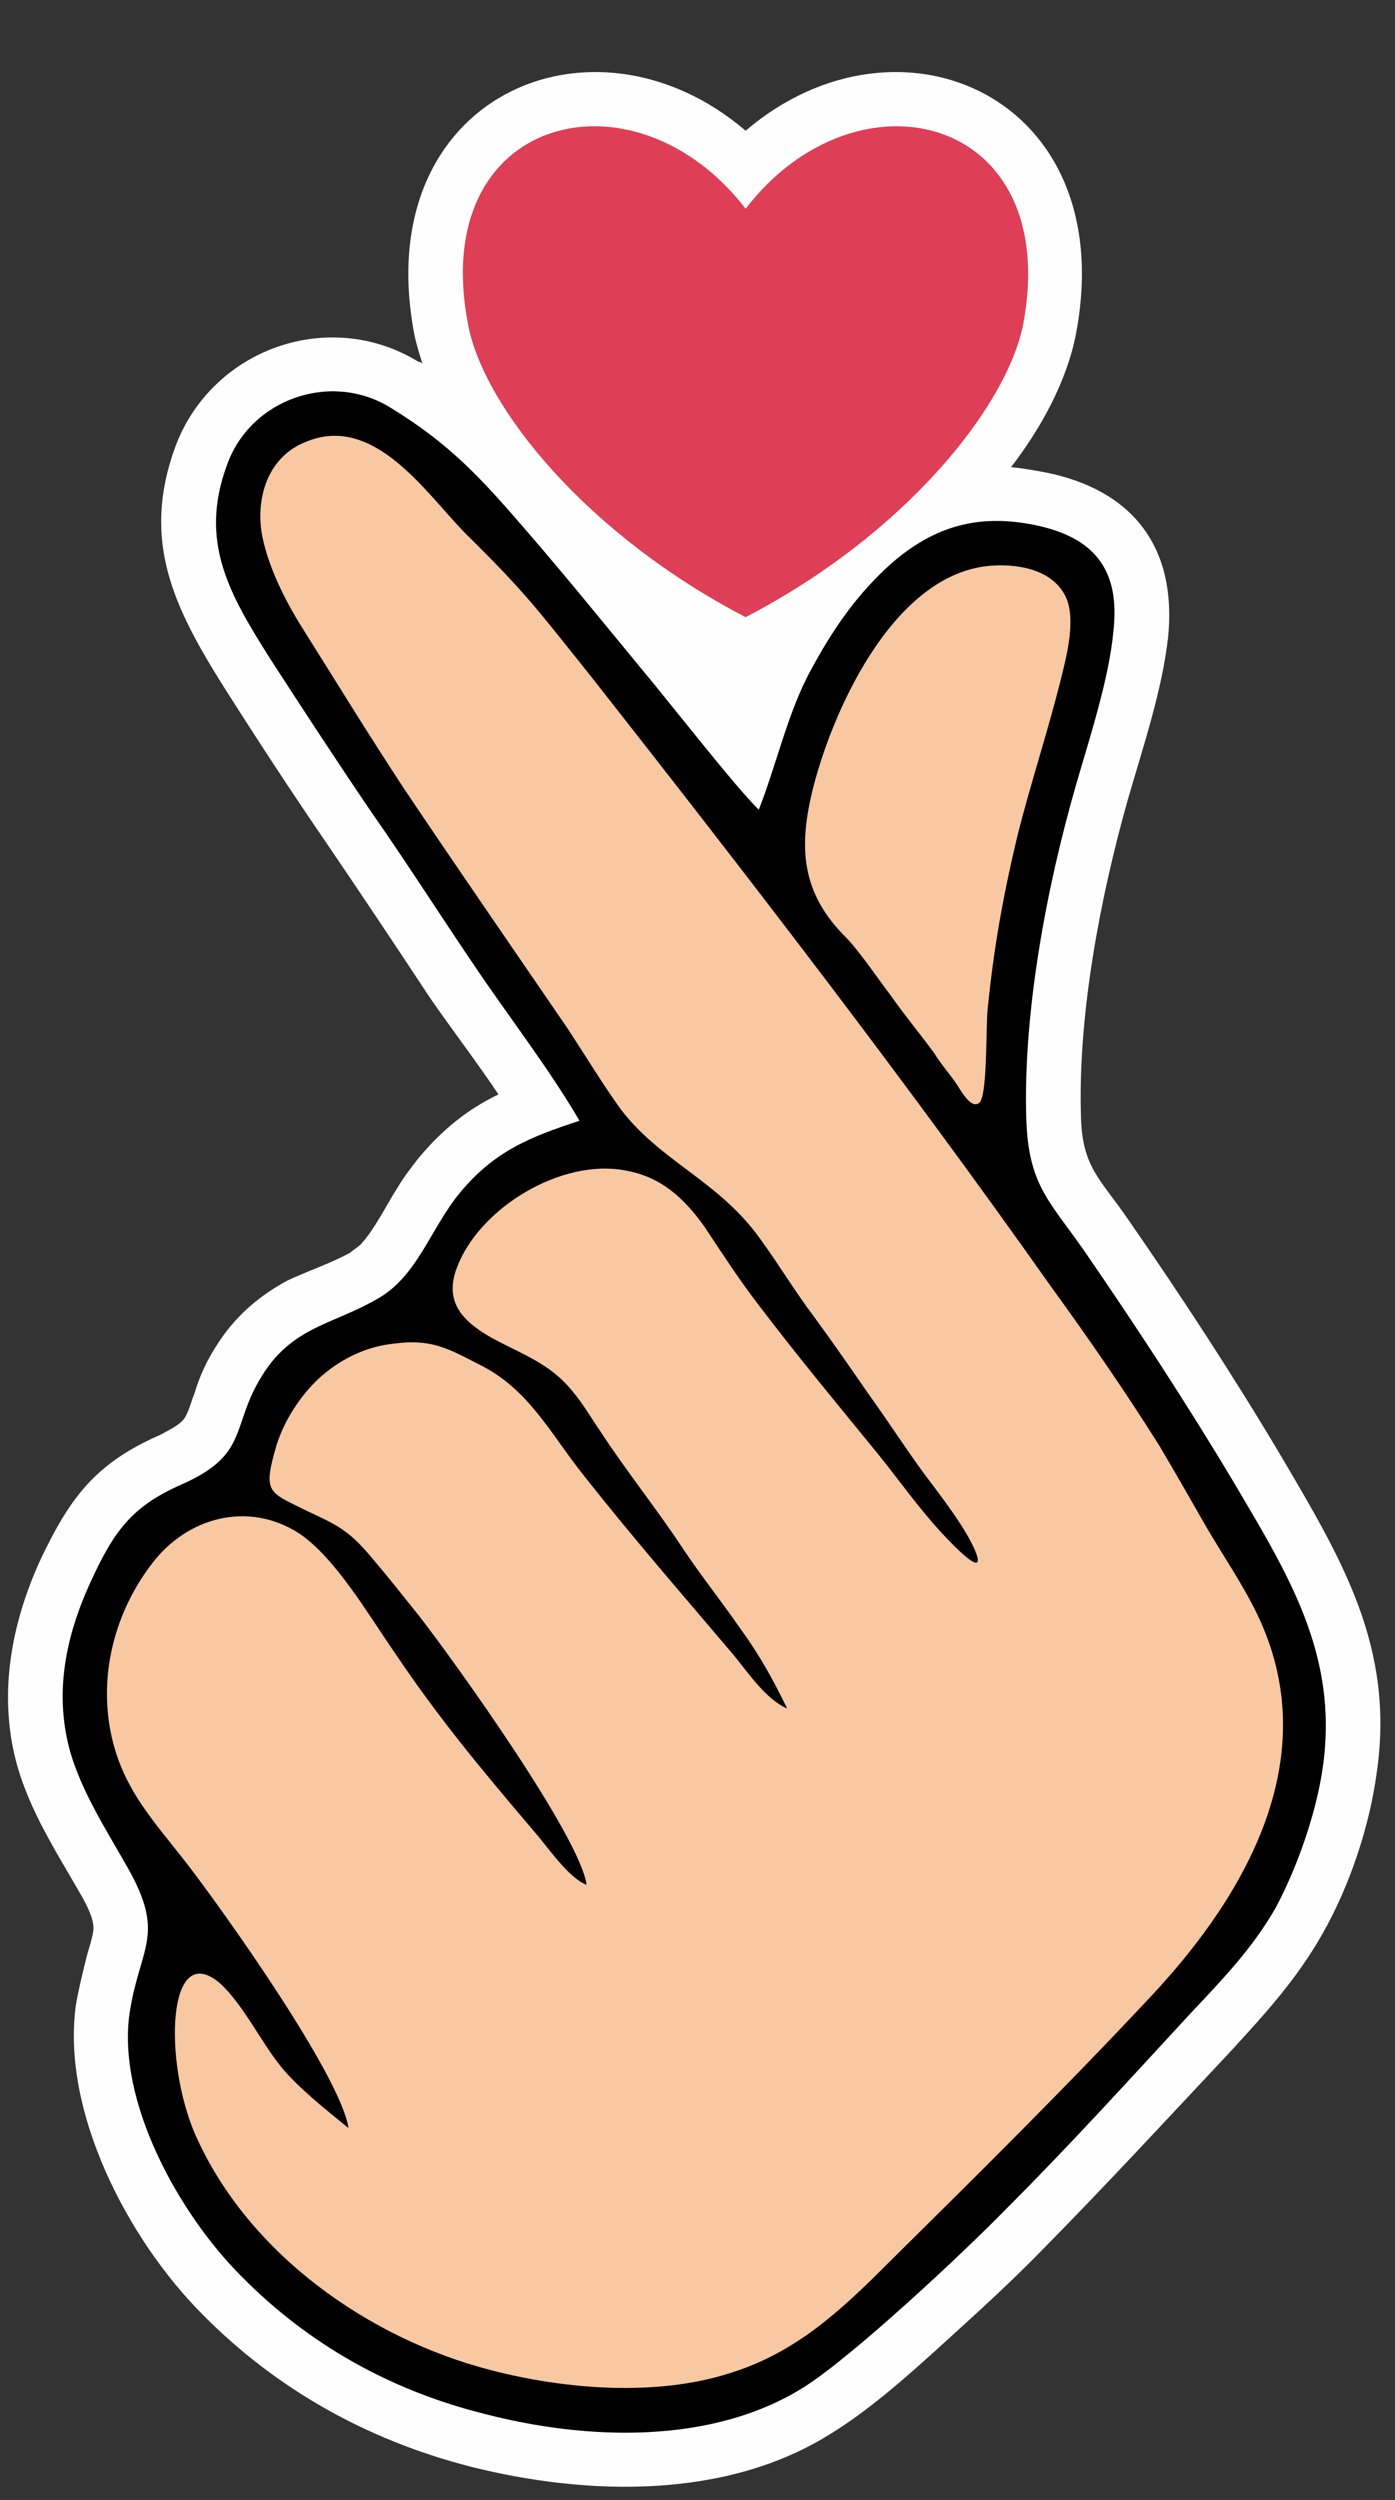
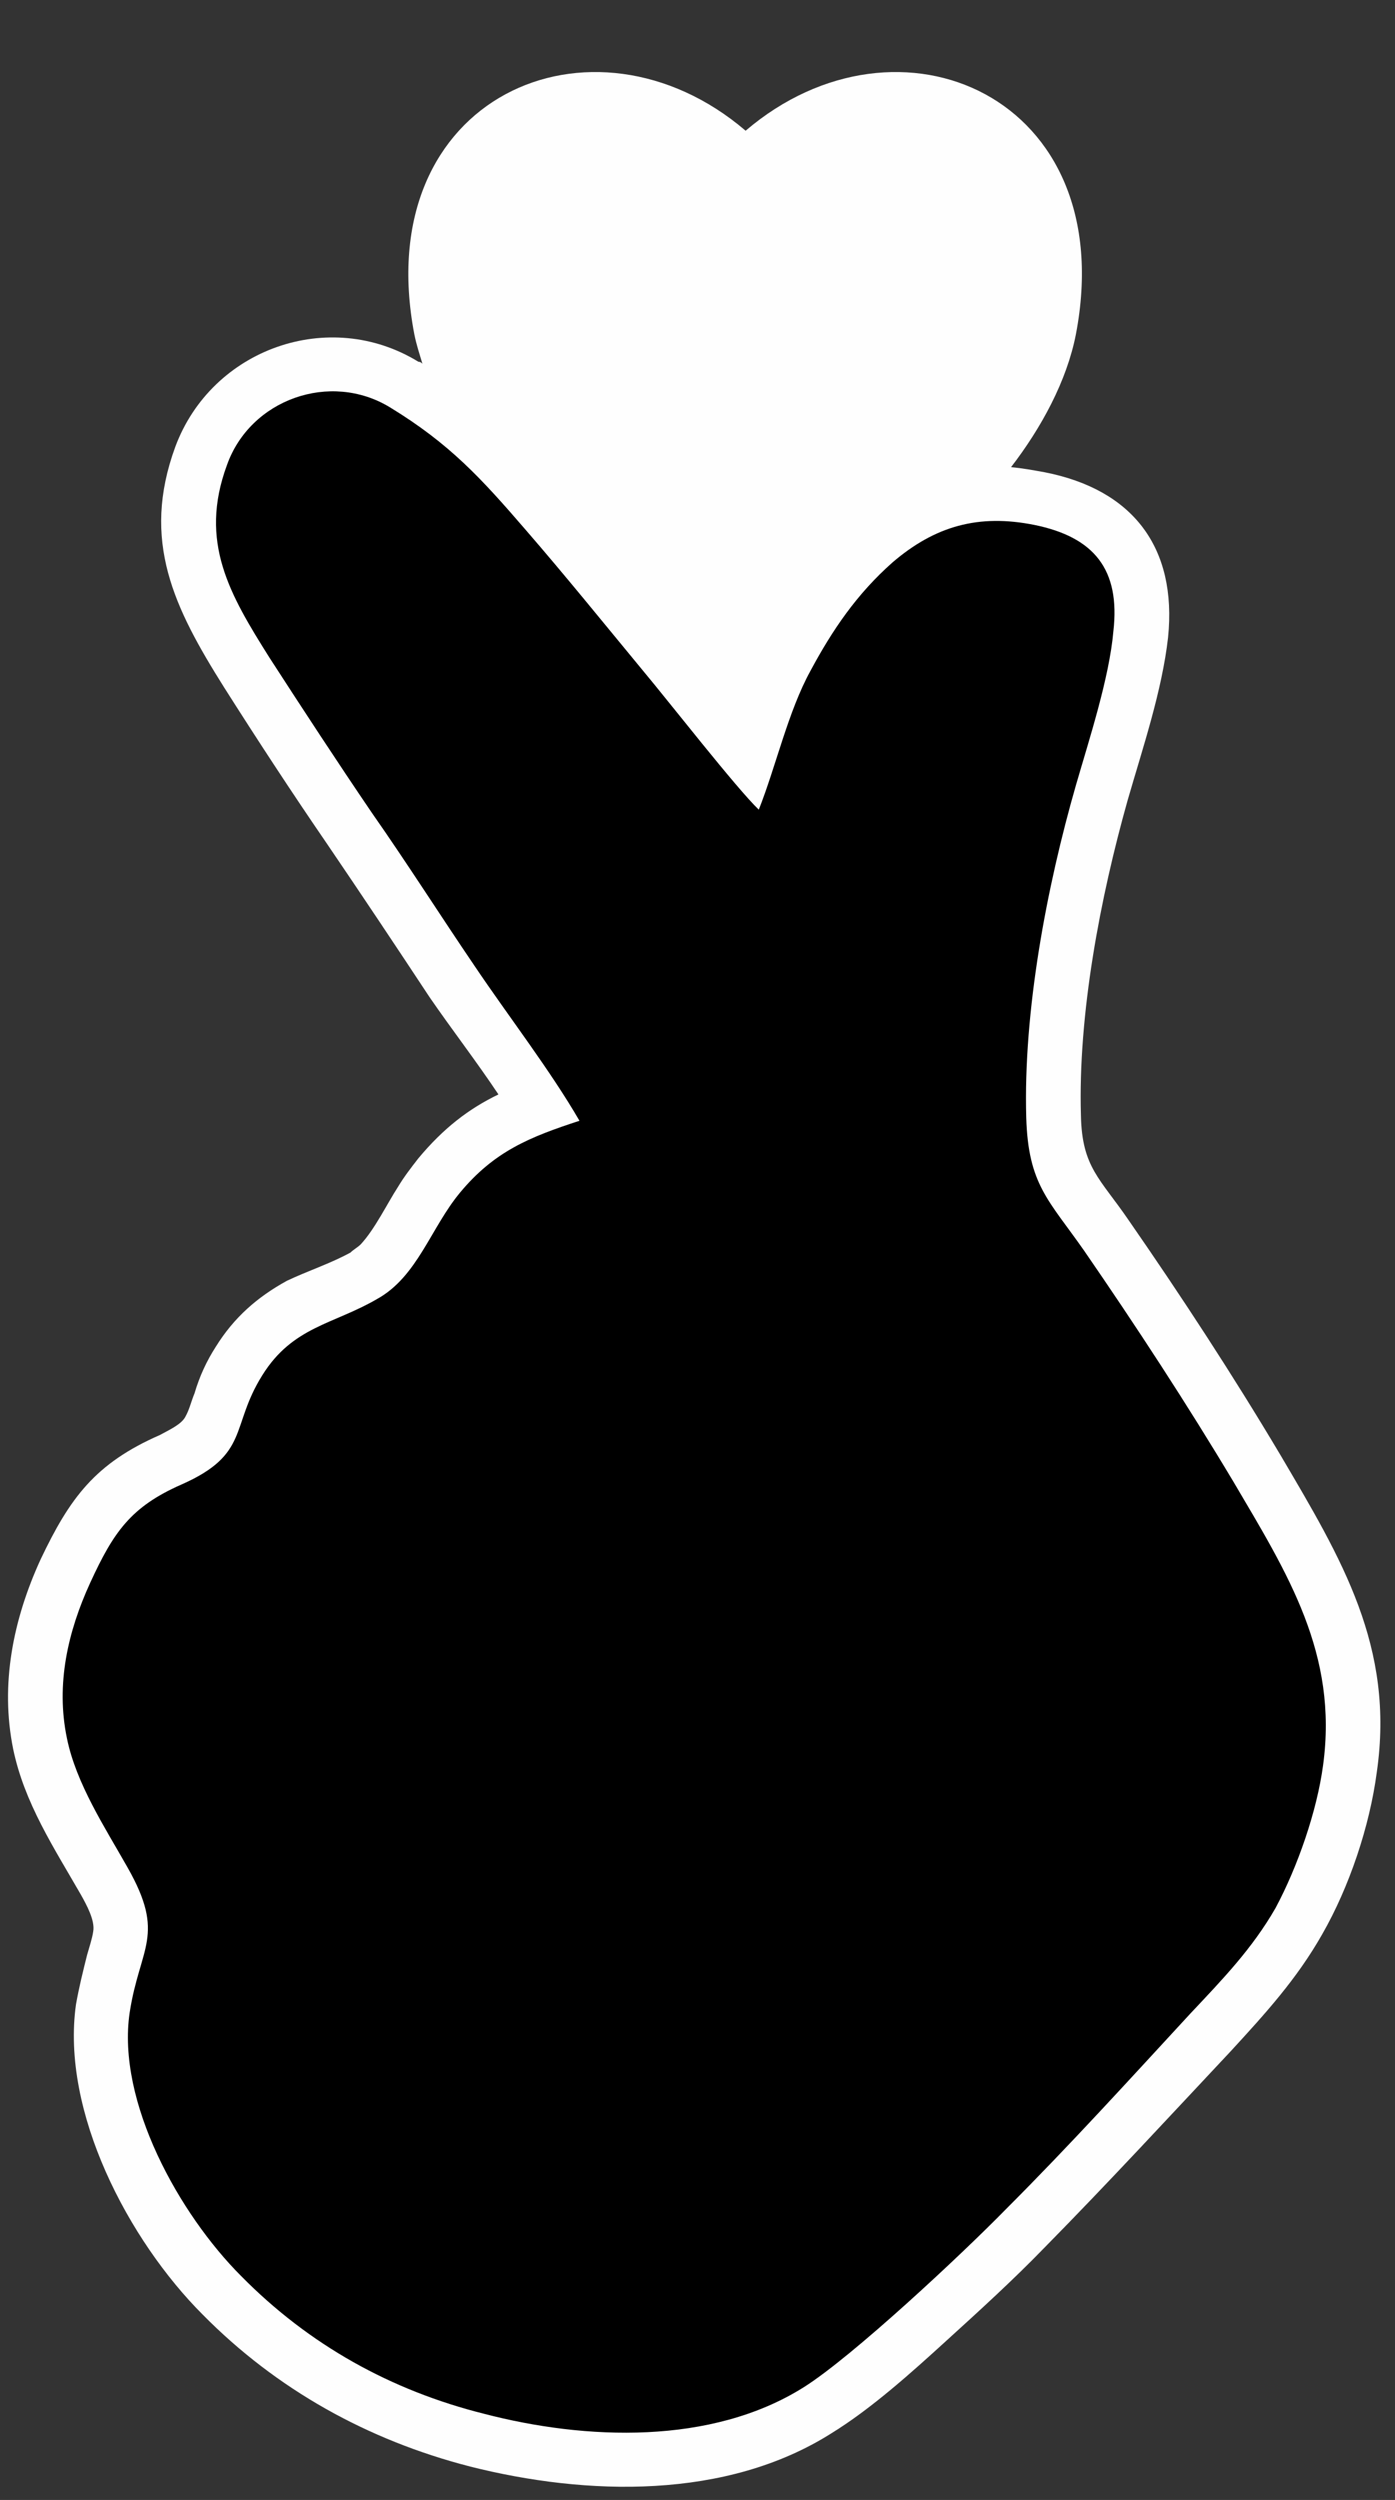
<svg xmlns="http://www.w3.org/2000/svg" clip-rule="evenodd" fill-rule="evenodd" height="2467.0" image-rendering="optimizeQuality" preserveAspectRatio="xMidYMid meet" shape-rendering="geometricPrecision" text-rendering="geometricPrecision" version="1.0" viewBox="-8.0 -71.0 1377.0 2467.0" width="1377.0" zoomAndPan="magnify">
  <rect x="-8.0" y="-71.0" width="1377.0" height="2467.0" fill="#333333" stroke="none" />
  <g>
    <g>
      <g id="change1_1">
        <path d="M409 288c-3,-10 -6,-19 -8,-29 -45,-235 176,-330 327,-201 151,-129 371,-34 326,201 -9,46 -34,92 -64,131 11,1 22,3 33,5 87,17 131,74 122,163 -6,53 -25,109 -40,161 -27,96 -49,211 -46,311 1,51 19,62 47,103 52,75 103,153 150,232 60,102 113,189 95,313 -7,53 -27,113 -54,160 -25,44 -56,78 -90,115 -61,65 -121,130 -184,194 -31,32 -64,62 -97,92 -34,31 -74,67 -113,91 -104,66 -242,62 -357,33 -101,-26 -191,-76 -264,-150 -73,-73 -140,-200 -125,-306 3,-17 7,-33 11,-49 2,-7 5,-16 6,-23 2,-11 -7,-27 -12,-36 -27,-47 -56,-91 -67,-144 -13,-64 0,-128 27,-187 29,-61 54,-95 118,-123 7,-4 21,-10 25,-18 4,-7 6,-16 9,-23 5,-17 12,-32 21,-46 18,-29 41,-49 70,-65 21,-10 43,-17 63,-28 3,-3 7,-5 10,-8 14,-15 26,-40 37,-57 6,-10 13,-19 20,-28 25,-30 50,-49 79,-63 -22,-33 -46,-64 -68,-96 -33,-50 -67,-101 -101,-151 -35,-51 -69,-103 -102,-155 -49,-78 -82,-144 -48,-237 36,-97 152,-138 240,-84 2,0 3,1 4,2z" fill="#fefefe" />
      </g>
      <g id="change2_1">
        <path d="M564 1035c-49,16 -84,30 -118,71 -29,35 -42,83 -82,105 -43,25 -83,27 -113,75 -32,51 -12,78 -80,108 -50,22 -67,47 -90,97 -22,48 -34,100 -23,153 9,45 38,89 60,128 38,67 12,78 2,143 -13,88 49,199 110,260 67,68 148,113 240,136 100,26 224,31 315,-26 48,-30 157,-132 200,-176 63,-63 122,-128 182,-193 32,-34 61,-64 84,-104 22,-41 41,-96 47,-141 15,-110 -35,-189 -88,-279 -46,-77 -97,-155 -148,-229 -35,-50 -55,-65 -57,-131 -3,-105 20,-227 49,-328 13,-45 33,-106 37,-152 7,-61 -19,-93 -78,-105 -55,-11 -98,1 -140,37 -35,31 -59,66 -81,107 -22,40 -34,94 -51,137 -22,-21 -89,-107 -115,-138 -38,-46 -76,-93 -115,-138 -44,-51 -75,-85 -134,-121 -59,-36 -138,-8 -161,57 -28,76 3,128 42,190 33,51 67,103 101,153 35,50 68,102 102,152 33,49 74,102 103,152z" />
      </g>
      <g id="change3_1">
-         <path d="M336 2029c-21,-17 -50,-40 -67,-61 -20,-25 -37,-61 -60,-82 -52,-44 -56,77 -24,150 52,117 171,201 292,232 73,19 163,26 235,3 65,-20 109,-61 156,-108 88,-87 177,-175 262,-266 94,-101 170,-236 103,-375 -14,-29 -33,-57 -49,-84 -16,-28 -32,-56 -48,-83 -34,-54 -70,-106 -107,-157 -144,-204 -300,-406 -454,-602 -53,-66 -63,-81 -124,-141 -39,-40 -90,-118 -157,-90 -36,14 -49,52 -44,88 5,32 23,68 40,95 34,54 67,108 102,161 53,79 107,157 161,236 17,26 34,54 52,79 40,52 96,70 137,127 19,26 35,53 54,78 19,26 37,52 55,78 18,25 34,50 53,76 15,20 44,57 52,80 9,27 -35,-22 -36,-23 -22,-24 -41,-51 -62,-77 -40,-49 -79,-96 -117,-146 -20,-26 -36,-51 -54,-78 -20,-28 -43,-49 -78,-55 -63,-12 -144,37 -166,96 -13,34 6,53 34,69 31,17 58,25 81,54 10,12 18,26 27,39 24,37 56,77 81,115 18,27 38,52 56,78 19,26 33,51 47,80 -21,-9 -39,-36 -53,-53 -50,-59 -98,-114 -147,-176 -33,-41 -55,-87 -105,-111 -31,-16 -47,-25 -84,-20 -28,3 -53,16 -73,34 -19,18 -34,41 -42,66 -14,48 -8,46 30,65 30,14 41,19 63,45 17,20 32,39 48,59 35,45 159,218 165,265 -18,-7 -38,-37 -52,-53 -51,-60 -93,-110 -138,-177 -25,-36 -58,-93 -94,-117 -50,-32 -110,-16 -145,30 -36,47 -52,107 -41,165 11,57 43,89 77,133 36,47 150,207 158,259z" fill="#f8c8a2" />
-       </g>
+         </g>
      <g id="change3_2">
-         <path d="M975 487c-97,3 -159,137 -180,218 -15,59 -13,105 33,150 14,15 30,39 43,56 14,20 29,38 43,57 6,10 14,19 21,29 4,5 15,28 24,20 8,-9 6,-77 8,-93 6,-60 15,-110 29,-169 13,-52 30,-103 43,-155 6,-24 16,-62 4,-84 -13,-24 -43,-30 -68,-29z" fill="#f8c8a2" />
-       </g>
+         </g>
      <g id="change4_1">
-         <path d="M1002 249c39,-207 -164,-257 -274,-114 -110,-143 -314,-93 -274,114 15,81 116,207 274,289 158,-82 258,-208 274,-289z" fill="#de3e56" />
-       </g>
+         </g>
    </g>
  </g>
</svg>